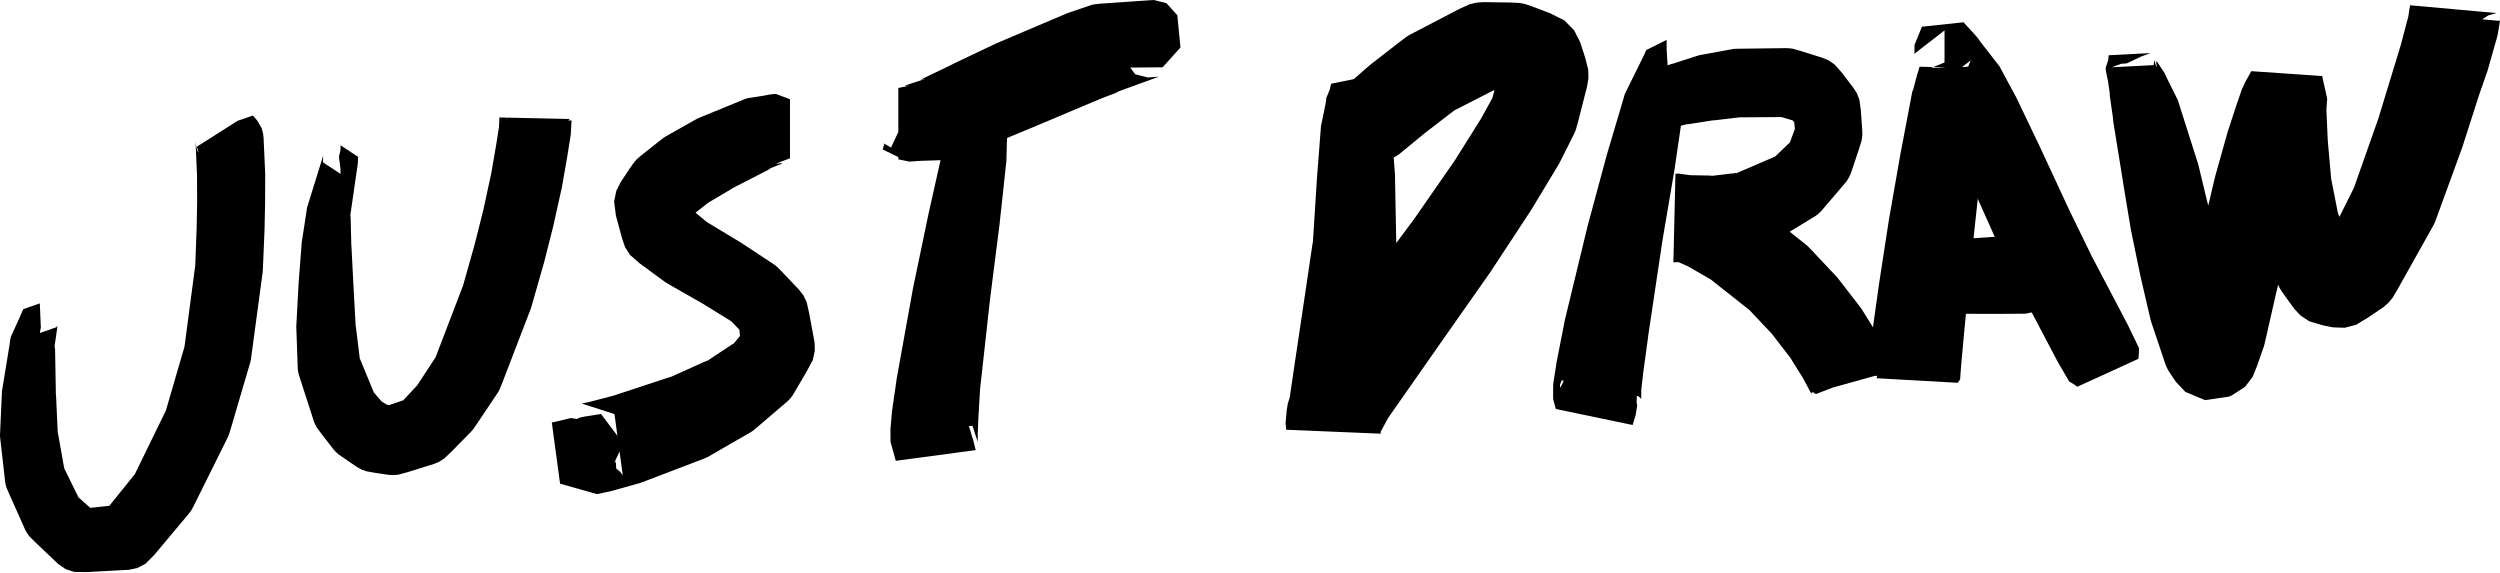
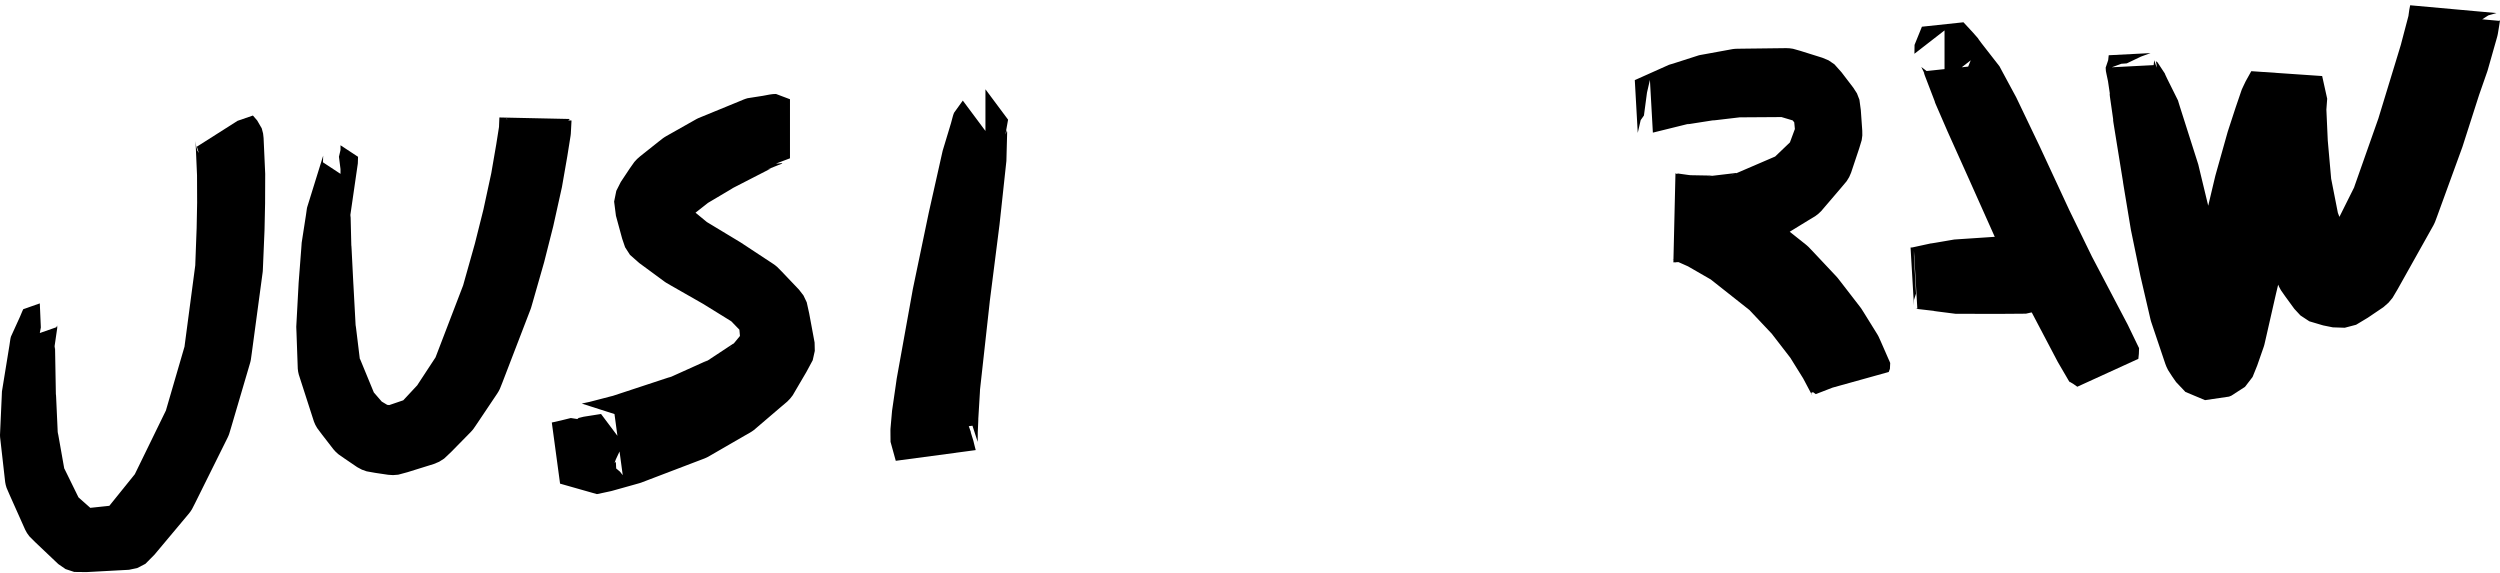
<svg xmlns="http://www.w3.org/2000/svg" width="550" height="126" viewBox="0 0 550 126" fill="none">
  <path d="M8.986 72.04L8.757 73.268L12.394 71.996L12.578 71.613L12.597 72.12L12.459 73.065L12.322 74.009L12.185 74.954L12.048 75.898L11.911 76.843L11.997 76.506L12.06 76.157L12.115 76.732L12.132 77.662L12.148 78.591L12.164 79.521L12.181 80.451L12.197 81.381L12.213 82.311L12.23 83.24L12.246 84.17L12.263 85.1L12.279 86.03L12.295 86.959L12.304 86.819L12.309 86.676L12.352 87.446L12.393 88.36L12.435 89.273L12.476 90.187L12.518 91.1L12.559 92.014L12.601 92.927L12.642 93.841L12.683 94.754L12.725 95.668L12.717 95.354L12.695 95.049L12.825 95.695L12.992 96.635L13.159 97.575L13.325 98.515L13.491 99.455L13.658 100.395L13.824 101.335L13.991 102.275L14.157 103.215L14.324 104.155L14.201 103.522L14.013 102.892L14.178 103.129L14.593 103.974L15.008 104.819L15.422 105.664L15.837 106.509L16.251 107.354L16.666 108.199L17.081 109.044L17.495 109.889L17.91 110.734L17.507 109.996L16.981 109.27L16.999 109.182L17.655 109.764L18.311 110.347L18.967 110.929L19.623 111.512L20.279 112.094L20.934 112.677L21.59 113.259L22.246 113.842L20.649 112.742L18.748 112.115L17.913 111.932L18.845 111.833L19.776 111.734L20.707 111.635L21.639 111.536L22.57 111.437L23.501 111.338L24.433 111.239L25.364 111.139L26.295 111.04L27.227 110.941L25.422 111.322L23.622 112.251L22.791 112.848L23.363 112.139L23.935 111.43L24.506 110.721L25.078 110.011L25.65 109.302L26.222 108.593L26.793 107.884L27.365 107.174L27.937 106.465L28.509 105.756L29.08 105.047L29.652 104.337L30.224 103.628L29.875 104.089L29.569 104.566L29.723 104.197L30.139 103.346L30.554 102.495L30.969 101.644L31.385 100.793L31.8 99.941L32.216 99.09L32.631 98.239L33.046 97.388L33.462 96.537L33.877 95.685L34.292 94.834L34.708 93.983L35.123 93.132L35.539 92.28L35.954 91.429L36.369 90.578L36.785 89.727L36.61 90.109L36.455 90.508L36.582 90.023L36.842 89.129L37.103 88.236L37.363 87.341L37.624 86.448L37.884 85.554L38.145 84.66L38.405 83.766L38.665 82.872L38.926 81.978L39.186 81.084L39.447 80.19L39.707 79.296L39.968 78.402L40.228 77.508L40.489 76.615L40.749 75.721L40.651 76.089L40.573 76.458L40.639 75.886L40.764 74.946L40.888 74.007L41.012 73.067L41.137 72.128L41.261 71.189L41.385 70.249L41.51 69.31L41.634 68.371L41.758 67.431L41.883 66.492L42.007 65.553L42.132 64.613L42.256 63.674L42.38 62.734L42.505 61.795L42.629 60.856L42.753 59.916L42.878 58.977L43.002 58.038L42.975 58.269L42.955 58.499L42.978 57.77L43.014 56.812L43.05 55.853L43.085 54.895L43.121 53.937L43.157 52.978L43.192 52.02L43.228 51.062L43.264 50.104L43.262 50.152L43.261 50.2L43.278 49.29L43.296 48.333L43.315 47.374L43.333 46.416L43.352 45.459L43.37 44.501L43.369 44.549L43.369 44.599L43.365 43.757L43.362 42.863L43.359 41.968L43.355 41.073L43.352 40.179L43.349 39.284L43.345 38.389L43.346 38.497L43.348 38.608L43.315 37.867L43.278 37.011L43.24 36.156L43.203 35.3L43.166 34.445L43.128 33.59L43.091 32.734L43.054 31.879L43.016 31.023L43.127 32.016L43.421 33.142L43.739 33.645L43.526 32.959L43.312 32.272L52.262 26.581L55.64 25.418L56.111 25.961L56.581 26.505L57.584 28.239L57.878 29.365L57.989 30.358L58.027 31.213L58.066 32.069L58.105 32.924L58.143 33.779L58.182 34.635L58.221 35.49L58.259 36.346L58.298 37.201L58.341 38.171L58.343 38.282L58.344 38.389L58.34 39.284L58.337 40.179L58.334 41.073L58.33 41.968L58.327 42.863L58.324 43.757L58.32 44.705L58.32 44.755L58.319 44.804L58.298 45.762L58.278 46.719L58.258 47.677L58.237 48.635L58.217 49.593L58.195 50.599L58.194 50.648L58.192 50.696L58.152 51.654L58.111 52.612L58.071 53.57L58.031 54.528L57.991 55.486L57.95 56.444L57.91 57.403L57.87 58.361L57.817 59.547L57.797 59.778L57.77 60.009L57.643 60.948L57.517 61.887L57.391 62.826L57.264 63.765L57.138 64.704L57.011 65.644L56.885 66.583L56.759 67.522L56.632 68.461L56.506 69.4L56.38 70.339L56.253 71.278L56.127 72.217L56 73.156L55.874 74.095L55.748 75.034L55.621 75.974L55.495 76.913L55.368 77.852L55.184 79.158L55.106 79.527L55.008 79.895L54.745 80.788L54.483 81.681L54.22 82.575L53.957 83.468L53.694 84.361L53.432 85.254L53.169 86.148L52.906 87.041L52.643 87.934L52.381 88.827L52.118 89.721L51.855 90.614L51.592 91.507L51.33 92.4L51.067 93.294L50.804 94.187L50.408 95.49L50.253 95.888L50.078 96.27L49.657 97.119L49.236 97.967L48.814 98.816L48.393 99.664L47.972 100.512L47.551 101.361L47.129 102.209L46.708 103.057L46.287 103.906L45.866 104.754L45.444 105.602L45.023 106.451L44.602 107.299L44.181 108.147L43.76 108.996L43.338 109.844L42.917 110.692L42.235 112.023L41.929 112.5L41.58 112.961L40.995 113.659L40.41 114.358L39.825 115.056L39.24 115.754L38.655 116.453L38.07 117.151L37.485 117.849L36.9 118.547L36.315 119.246L35.73 119.944L35.145 120.642L34.56 121.341L33.975 122.039L31.987 124.044L30.187 124.973L28.383 125.353L27.447 125.404L26.512 125.455L25.577 125.505L24.642 125.556L23.706 125.607L22.771 125.657L21.836 125.708L20.901 125.758L19.965 125.809L19.03 125.86L16.328 125.827L14.428 125.199L12.831 124.099L12.194 123.496L11.558 122.892L10.921 122.288L10.285 121.685L9.648 121.081L9.012 120.477L8.376 119.873L7.739 119.27L6.465 117.996L5.939 117.269L5.536 116.531L5.152 115.672L4.768 114.812L4.385 113.953L4.001 113.093L3.617 112.234L3.233 111.374L2.849 110.515L2.466 109.656L2.082 108.796L1.449 107.329L1.261 106.699L1.138 106.066L1.03 105.117L0.923 104.169L0.816 103.22L0.709 102.272L0.602 101.323L0.495 100.374L0.387 99.426L0.28 98.477L0.173 97.529L0.03 96.286L0.008 95.981L0 95.668L0.041 94.754L0.083 93.841L0.124 92.927L0.166 92.014L0.207 91.1L0.248 90.187L0.29 89.273L0.331 88.36L0.373 87.446L0.416 86.389L0.421 86.247L0.429 86.106L0.579 85.189L0.728 84.271L0.877 83.353L1.026 82.435L1.175 81.517L1.325 80.599L1.474 79.681L1.623 78.763L1.772 77.846L1.921 76.928L2.071 76.01L2.258 74.737L2.321 74.388L2.408 74.052L2.803 73.183L3.199 72.314L3.594 71.445L3.989 70.577L4.385 69.708L4.936 68.402L5.12 68.02L8.757 66.747L8.986 72.04Z" fill="black" style="fill:black;fill-opacity:1;" />
  <path d="M74.569 34.484L74.911 32.995V31.958L78.77 34.497L78.721 35.966L78.59 36.874L78.458 37.782L78.326 38.691L78.195 39.599L78.063 40.507L77.932 41.415L77.8 42.324L77.669 43.232L77.537 44.14L77.406 45.048L77.274 45.957L77.143 46.865L77.011 47.773L77.06 47.529L77.097 47.276L77.142 47.908L77.163 48.798L77.185 49.689L77.206 50.579L77.228 51.469L77.249 52.36L77.271 53.25L77.292 54.141L77.298 54.042L77.301 53.948L77.352 54.817L77.4 55.776L77.449 56.735L77.497 57.694L77.546 58.653L77.594 59.612L77.642 60.571L77.691 61.53L77.74 62.489L77.74 62.463L77.74 62.437L77.791 63.355L77.842 64.299L77.893 65.243L77.944 66.188L77.996 67.132L78.047 68.076L78.098 69.02L78.149 69.965L78.2 70.909L78.251 71.853L78.249 71.691L78.243 71.521L78.337 72.212L78.443 73.082L78.549 73.951L78.655 74.821L78.761 75.69L78.867 76.56L78.972 77.429L79.079 78.299L79.184 79.168L79.29 80.038L79.208 79.388L79.071 78.771L79.245 79.064L79.602 79.928L79.958 80.793L80.314 81.658L80.67 82.522L81.026 83.387L81.382 84.251L81.739 85.116L82.095 85.981L82.451 86.845L82.807 87.71L82.511 87.016L82.111 86.301L82.151 86.231L82.7 86.867L83.25 87.503L83.8 88.138L84.35 88.774L84.899 89.41L84.371 88.829L83.777 88.301L83.857 88.274L84.578 88.704L85.299 89.135L86.019 89.565L86.74 89.995L85.704 89.443L84.666 89.076L84.636 88.995L85.578 89.113L86.52 89.231L87.462 89.348L86.394 89.278L85.237 89.372L84.889 89.373L85.712 89.092L86.535 88.811L87.359 88.53L88.182 88.249L89.005 87.968L89.829 87.687L90.652 87.406L89.48 87.899L88.391 88.587L88.072 88.761L88.677 88.111L89.281 87.462L89.886 86.812L90.491 86.163L91.095 85.513L91.7 84.864L92.305 84.214L91.996 84.556L91.708 84.918L91.928 84.553L92.414 83.811L92.9 83.069L93.387 82.328L93.873 81.586L94.359 80.844L94.845 80.103L95.332 79.361L95.818 78.62L96.304 77.878L95.991 78.391L95.73 78.903L95.859 78.513L96.201 77.621L96.542 76.73L96.884 75.838L97.226 74.946L97.568 74.055L97.91 73.163L98.252 72.271L98.594 71.38L98.935 70.488L99.277 69.596L99.619 68.705L99.961 67.813L100.303 66.921L100.645 66.029L100.986 65.138L101.328 64.246L101.67 63.355L102.012 62.463L101.933 62.678L101.858 62.902L102.035 62.258L102.282 61.38L102.529 60.503L102.776 59.626L103.023 58.748L103.27 57.871L103.517 56.993L103.764 56.116L104.011 55.239L104.258 54.361L104.505 53.484L104.484 53.557L104.464 53.632L104.659 52.854L104.874 51.998L105.088 51.142L105.303 50.287L105.517 49.431L105.732 48.575L105.947 47.72L106.161 46.864L106.376 46.008L106.355 46.091L106.337 46.171L106.52 45.322L106.72 44.398L106.92 43.473L107.12 42.549L107.32 41.624L107.52 40.7L107.72 39.775L107.92 38.851L108.12 37.926L108.096 38.041L108.073 38.156L108.214 37.331L108.376 36.392L108.538 35.453L108.7 34.514L108.862 33.575L109.024 32.637L109.186 31.698L109.18 31.733L109.174 31.77L109.303 30.947L109.44 30.084L109.576 29.222L109.712 28.36L109.848 27.497L109.81 27.773L109.779 28.063L109.794 27.544L109.829 26.723L109.863 25.917L109.863 25.924L109.865 25.842L125.374 26.176L124.81 26.689L124.246 27.202L124.21 27.878L124.147 28.328L122.614 29.226L121.145 29.807L119.677 30.388L118.208 30.969L115.781 30.412L114.713 29.249L113.644 28.085L112.576 26.922L111.444 26.076L111.38 26.526L111.345 27.202L110.781 26.689L110.216 26.176L125.725 26.51L125.727 26.631L125.727 26.638L125.683 27.473L125.641 28.294L125.578 29.416L125.548 29.706L125.509 29.982L125.371 30.844L125.234 31.706L125.096 32.569L124.959 33.431L124.815 34.333L124.809 34.37L124.803 34.405L124.64 35.343L124.476 36.282L124.313 37.221L124.149 38.159L123.985 39.098L123.822 40.036L123.638 41.089L123.615 41.204L123.591 41.318L123.386 42.242L123.181 43.165L122.976 44.089L122.77 45.012L122.565 45.935L122.36 46.858L122.155 47.782L121.95 48.705L121.728 49.705L121.709 49.784L121.689 49.867L121.472 50.722L121.256 51.577L121.039 52.432L120.823 53.287L120.606 54.143L120.39 54.998L120.173 55.853L119.957 56.708L119.721 57.64L119.7 57.716L119.68 57.789L119.429 58.665L119.179 59.542L118.928 60.418L118.678 61.295L118.427 62.171L118.177 63.047L117.926 63.924L117.675 64.8L117.425 65.677L117.174 66.553L116.853 67.663L116.779 67.887L116.7 68.102L116.357 68.993L116.014 69.885L115.671 70.776L115.329 71.667L114.986 72.559L114.643 73.45L114.301 74.341L113.958 75.233L113.615 76.124L113.272 77.015L112.93 77.907L112.587 78.798L112.244 79.689L111.902 80.581L111.559 81.472L111.216 82.363L110.873 83.255L110.531 84.146L109.975 85.539L109.714 86.051L109.401 86.564L108.907 87.301L108.412 88.037L107.918 88.774L107.424 89.51L106.93 90.247L106.436 90.983L105.942 91.719L105.448 92.456L104.954 93.192L104.193 94.305L103.905 94.667L103.596 95.009L102.974 95.642L102.353 96.276L101.731 96.909L101.109 97.542L100.488 98.175L99.866 98.809L99.244 99.442L97.699 100.898L96.609 101.587L95.438 102.079L94.607 102.338L93.776 102.596L92.945 102.855L92.115 103.113L91.284 103.372L90.454 103.631L89.623 103.889L87.62 104.43L86.463 104.523L85.395 104.453L84.456 104.313L83.517 104.174L82.577 104.034L80.665 103.695L79.627 103.328L78.591 102.776L77.897 102.304L77.203 101.832L76.509 101.36L75.814 100.888L74.48 99.959L73.886 99.431L73.358 98.85L72.844 98.185L72.329 97.52L71.815 96.855L71.301 96.191L70.787 95.526L69.763 94.156L69.362 93.441L69.067 92.746L68.78 91.857L68.493 90.967L68.206 90.077L67.919 89.187L67.632 88.297L67.345 87.407L67.058 86.517L66.771 85.627L66.484 84.737L66.197 83.847L65.728 82.385L65.591 81.769L65.509 81.119L65.478 80.243L65.447 79.368L65.416 78.492L65.385 77.617L65.354 76.742L65.323 75.866L65.292 74.991L65.261 74.115L65.231 73.24L65.188 72.185L65.182 72.015L65.18 71.853L65.231 70.909L65.282 69.965L65.333 69.02L65.384 68.076L65.435 67.132L65.486 66.188L65.537 65.243L65.588 64.299L65.64 63.355L65.691 62.384L65.691 62.358L65.691 62.331L65.765 61.374L65.838 60.417L65.912 59.459L65.985 58.502L66.059 57.545L66.132 56.587L66.206 55.63L66.28 54.673L66.355 53.626L66.359 53.532L66.364 53.433L66.5 52.553L66.636 51.673L66.772 50.792L66.909 49.912L67.045 49.032L67.181 48.152L67.317 47.272L67.477 46.133L67.514 45.88L67.562 45.636L67.835 44.76L68.107 43.883L68.379 43.007L68.651 42.13L68.923 41.254L69.195 40.377L69.467 39.501L69.74 38.624L70.012 37.748L70.284 36.871L70.556 35.995L70.828 35.118L71.1 34.242L71.051 35.71L74.911 38.25V37.213L74.569 34.484Z" fill="black" style="fill:black;fill-opacity:1;" />
  <path d="M173.795 26.699V24.925V23.218V34.827L173.026 35.117L172.256 35.407L171.486 35.697L170.717 35.987L171.445 35.953L172.125 35.857L171.95 36.032L171.154 36.35L170.359 36.669L169.563 36.987L168.768 37.306L169.22 37.167L169.637 37.014L169.186 37.277L168.353 37.706L167.519 38.134L166.686 38.562L165.852 38.991L165.019 39.419L164.185 39.847L163.352 40.276L162.518 40.704L161.685 41.132L160.851 41.561L161.087 41.447L161.322 41.326L160.762 41.666L159.969 42.136L159.175 42.606L158.382 43.076L157.588 43.547L156.795 44.017L156.001 44.487L155.207 44.957L155.544 44.752L155.889 44.519L155.57 44.782L154.9 45.308L154.23 45.834L153.561 46.36L152.891 46.886L152.222 47.412L151.552 47.938L152.231 47.341L152.831 46.692L152.831 46.749L152.321 47.483L151.811 48.216L151.301 48.95L150.791 49.684L151.784 47.724L152.262 45.359L152.222 43.943L152.352 44.804L152.482 45.665L152.612 46.526L152.742 47.387L152.872 48.248L153.002 49.109L152.36 47.227L151.284 45.551L150.728 44.907L151.454 45.505L152.179 46.103L152.905 46.701L153.63 47.299L154.356 47.897L155.081 48.495L155.807 49.093L155.532 48.888L155.242 48.691L155.72 48.975L156.501 49.447L157.282 49.919L158.063 50.39L158.844 50.862L159.625 51.334L160.407 51.805L161.188 52.277L161.969 52.748L162.75 53.22L162.836 53.271L162.92 53.323L163.78 53.887L164.559 54.4L165.337 54.913L166.116 55.426L166.894 55.939L167.673 56.452L168.451 56.965L169.23 57.478L170.008 57.99L170.501 58.333L170.982 58.726L172.056 59.813L172.673 60.461L173.289 61.109L173.906 61.756L174.523 62.404L175.14 63.052L175.757 63.7L176.762 64.999L177.481 66.505L178.017 68.931L178.188 69.849L178.358 70.767L178.529 71.685L178.699 72.603L178.87 73.521L179.04 74.439L179.211 75.357L179.255 77.198L178.798 79.249L177.393 81.856L176.964 82.587L176.535 83.319L176.106 84.05L175.677 84.781L175.248 85.513L174.819 86.244L174.39 86.976L173.82 87.704L173.183 88.361L171.838 89.498L171.175 90.064L170.511 90.631L169.848 91.198L169.185 91.765L168.521 92.332L167.858 92.899L167.195 93.465L166.531 94.032L165.868 94.599L165.424 94.913L164.977 95.192L163.736 95.896L162.938 96.357L162.14 96.819L161.342 97.28L160.544 97.741L159.746 98.203L158.948 98.664L158.15 99.125L157.352 99.587L156.554 100.048L155.756 100.509L155.36 100.701L154.966 100.871L153.68 101.361L152.782 101.703L151.885 102.045L150.987 102.388L150.09 102.73L149.192 103.073L148.294 103.415L147.397 103.757L146.499 104.1L145.602 104.442L144.704 104.785L143.807 105.127L142.909 105.469L142.012 105.812L141.114 106.154L140.89 106.231L140.643 106.308L139.56 106.613L138.747 106.841L137.934 107.068L137.121 107.296L136.309 107.523L135.496 107.751L134.683 107.978L134.513 108.023L134.337 108.065L133.359 108.276L132.561 108.446L131.438 108.68L131.31 108.702L123.215 106.401L121.398 92.954L123.389 92.508L125.577 91.965L127.015 92.187L127.149 92.07L127.293 91.951L128.404 91.68L129.361 91.529L130.317 91.378L131.274 91.227L132.23 91.076L137.118 97.589L136.706 98.465L136.294 99.341L135.882 100.217L135.47 101.094L135.213 101.85L135.358 101.731L135.492 101.613L135.56 103.066L136.38 103.753L137.003 104.538L135.186 91.091L128.001 88.789L127.873 88.811L128.346 88.705L129.144 88.534L129.763 88.404L129.587 88.447L129.417 88.491L130.233 88.278L131.05 88.065L131.867 87.853L132.683 87.64L133.5 87.427L134.316 87.214L134.862 87.078L134.616 87.156L134.391 87.233L135.304 86.932L136.216 86.631L137.128 86.331L138.041 86.03L138.953 85.729L139.865 85.428L140.778 85.128L141.69 84.827L142.603 84.526L143.515 84.226L144.427 83.925L145.34 83.624L146.252 83.324L147.164 83.023L147.688 82.87L147.294 83.04L146.898 83.231L147.738 82.853L148.578 82.474L149.419 82.096L150.259 81.717L151.099 81.338L151.94 80.96L152.78 80.581L153.62 80.202L154.461 79.823L155.301 79.445L155.698 79.309L155.252 79.587L154.807 79.902L155.536 79.421L156.264 78.941L156.992 78.46L157.721 77.98L158.449 77.499L159.177 77.019L159.906 76.538L160.634 76.058L161.362 75.577L161.409 75.666L160.772 76.324L160.202 77.052L160.742 76.398L161.282 75.744L161.822 75.09L162.362 74.436L162.901 73.783L163.441 73.129L163.981 72.475L163.545 73.696L163.088 75.748L163.133 77.589L163.047 76.659L162.96 75.73L162.874 74.8L162.788 73.871L162.702 72.941L162.616 72.011L162.53 71.081L162.809 71.659L163.528 73.165L164.534 74.465L163.913 73.822L163.291 73.178L162.669 72.535L162.048 71.892L161.426 71.249L160.804 70.606L160.64 70.402L161.121 70.795L161.614 71.137L160.821 70.647L160.028 70.156L159.235 69.666L158.443 69.176L157.65 68.685L156.857 68.195L156.064 67.705L155.271 67.214L154.56 66.776L154.644 66.827L154.73 66.878L153.938 66.426L153.145 65.973L152.353 65.521L151.56 65.069L150.768 64.616L149.975 64.164L149.183 63.712L148.391 63.259L147.598 62.807L146.502 62.167L146.212 61.97L145.937 61.765L145.18 61.208L144.422 60.651L143.665 60.094L142.907 59.537L142.15 58.98L141.392 58.423L140.635 57.867L138.596 56.067L137.52 54.392L136.878 52.509L136.649 51.669L136.421 50.828L136.192 49.988L135.963 49.148L135.735 48.308L135.506 47.468L135.107 44.35L135.586 41.985L136.578 40.025L137.072 39.281L137.567 38.537L138.061 37.792L138.556 37.048L139.56 35.627L140.16 34.978L140.84 34.381L141.506 33.851L142.172 33.321L142.839 32.791L143.505 32.261L144.172 31.732L144.838 31.202L145.856 30.409L146.2 30.176L146.537 29.971L147.34 29.517L148.143 29.064L148.946 28.61L149.749 28.157L150.553 27.703L151.356 27.249L152.159 26.796L153.195 26.212L153.431 26.09L153.667 25.977L154.534 25.621L155.401 25.266L156.268 24.91L157.135 24.554L158.002 24.199L158.869 23.843L159.736 23.488L160.603 23.132L161.47 22.776L162.337 22.421L163.586 21.901L164.003 21.747L164.455 21.608L165.302 21.476L166.149 21.343L166.995 21.21L167.842 21.078L169.309 20.802L169.988 20.706L170.717 20.671L171.486 20.962L172.256 21.252L173.026 21.542L173.795 21.832V33.44V31.733V26.699Z" fill="black" style="fill:black;fill-opacity:1;" />
  <path d="M216.797 23.185V22.31V20.85V19.64L221.777 26.325L221.632 27.14L221.486 27.956L221.341 28.771L221.195 29.587L221.378 29.097L221.51 28.625L221.575 29.084L221.551 29.988L221.527 30.893L221.503 31.797L221.479 32.702L221.455 33.606L221.432 34.511L221.408 35.415L221.406 35.425L221.404 35.435L221.303 36.37L221.203 37.296L221.103 38.221L221.003 39.147L220.903 40.072L220.803 40.998L220.704 41.924L220.604 42.849L220.504 43.775L220.404 44.7L220.304 45.626L220.204 46.551L220.104 47.477L220.004 48.403L219.904 49.328L219.903 49.333L219.903 49.337L219.781 50.295L219.66 51.248L219.539 52.201L219.418 53.154L219.297 54.107L219.176 55.06L219.055 56.013L218.934 56.966L218.813 57.919L218.692 58.872L218.571 59.825L218.45 60.778L218.329 61.73L218.208 62.684L218.087 63.636L217.966 64.589L217.845 65.542L217.724 66.495L217.733 66.435L217.743 66.374L217.648 67.251L217.545 68.189L217.441 69.127L217.337 70.065L217.233 71.004L217.129 71.942L217.025 72.88L216.922 73.818L216.818 74.756L216.714 75.694L216.61 76.632L216.506 77.57L216.402 78.509L216.298 79.447L216.195 80.385L216.091 81.323L215.987 82.261L215.883 83.199L215.779 84.138L215.675 85.076L215.572 86.014L215.59 85.884L215.606 85.755L215.562 86.584L215.504 87.541L215.447 88.499L215.389 89.456L215.331 90.413L215.273 91.371L215.216 92.328L215.226 92.219L215.236 92.104L215.208 92.855L215.17 93.729L215.132 94.603L215.095 95.478L215.106 95.283L215.113 95.073L215.107 95.635L215.098 96.422L215.089 97.209L213.939 93.656L196.35 96.014L196.841 95.329L197.325 94.695L197.833 93.901L198.34 93.107L198.334 93.155L198.328 93.201L198.892 92.391L199.46 91.536L200.029 90.682L200.598 89.827L201.167 88.972L201.736 88.118L202.304 87.263L202.873 86.409L203.442 85.554L204.011 84.7L204.579 83.845L205.148 82.991L205.717 82.136L208.938 82.509L209.296 83.471L209.654 84.433L210.013 85.395L210.371 86.357L210.729 87.319L211.087 88.281L211.446 89.243L211.804 90.205L212.162 91.167L212.52 92.129L212.879 93.091L213.237 94.053L213.59 95.059L213.584 95.105L213.578 95.153L213.858 96.053L214.138 96.953L214.395 98.012L214.658 99.02L197.069 101.378L195.919 97.209L195.911 96.422L195.902 95.635L195.896 94.623L195.903 94.413L195.914 94.218L195.991 93.347L196.068 92.475L196.145 91.603L196.231 90.608L196.241 90.493L196.251 90.384L196.389 89.434L196.527 88.485L196.665 87.536L196.802 86.587L196.94 85.638L197.078 84.689L197.23 83.612L197.246 83.483L197.264 83.353L197.431 82.424L197.599 81.495L197.766 80.566L197.934 79.637L198.101 78.708L198.269 77.779L198.437 76.851L198.604 75.922L198.772 74.993L198.939 74.064L199.107 73.135L199.274 72.206L199.442 71.277L199.609 70.348L199.777 69.419L199.944 68.49L200.112 67.562L200.279 66.633L200.447 65.704L200.615 64.775L200.791 63.784L200.801 63.724L200.811 63.663L201.007 62.723L201.203 61.783L201.399 60.842L201.595 59.902L201.791 58.961L201.987 58.021L202.183 57.081L202.379 56.14L202.575 55.2L202.771 54.259L202.967 53.319L203.163 52.379L203.359 51.438L203.555 50.498L203.751 49.557L203.947 48.617L204.143 47.677L204.338 46.741L204.337 46.745L204.336 46.75L204.54 45.842L204.744 44.933L204.948 44.025L205.152 43.116L205.356 42.208L205.559 41.3L205.763 40.391L205.967 39.483L206.171 38.575L206.375 37.666L206.579 36.758L206.782 35.849L206.986 34.941L207.19 34.033L207.392 33.134L207.391 33.143L207.389 33.153L207.651 32.287L207.913 31.421L208.174 30.555L208.436 29.689L208.698 28.823L208.96 27.957L209.221 27.091L209.572 25.779L209.705 25.308L209.887 24.818L210.369 24.144L210.852 23.471L211.334 22.798L211.816 22.125L216.797 28.81V27.6V26.14V23.185Z" fill="black" style="fill:black;fill-opacity:1;" />
-   <path d="M199.459 27.278V26.112V25.148L196.021 32.463L195.391 32.093L194.761 31.723L194.273 31.477L194.543 31.689L194.183 32.878L197.632 34.554V19.35L198.43 19.186L199.228 19.021L200.027 18.857L199.507 18.873L199.024 18.917L199.431 18.704L200.284 18.425L201.136 18.146L201.989 17.867L202.842 17.588L203.694 17.309L203.094 17.436L202.527 17.595L202.858 17.367L203.717 16.953L204.577 16.54L205.437 16.126L206.296 15.713L207.156 15.299L208.015 14.885L208.875 14.472L209.734 14.058L209.585 14.117L209.432 14.18L210.093 13.86L210.911 13.471L211.729 13.082L212.547 12.693L213.364 12.304L214.182 11.915L215 11.526L215.818 11.137L216.635 10.749L217.453 10.36L218.271 9.971L219.089 9.582L219.146 9.557L219.203 9.532L220.108 9.147L220.956 8.787L221.804 8.426L222.653 8.066L223.501 7.705L224.349 7.345L225.198 6.984L226.046 6.623L226.895 6.263L227.743 5.902L228.591 5.542L229.44 5.181L230.288 4.821L231.136 4.46L231.985 4.1L232.833 3.739L233.682 3.378L234.53 3.018L234.686 2.954L234.857 2.886L235.811 2.557L236.576 2.298L237.342 2.039L238.108 1.78L238.874 1.521L239.64 1.262L240.117 1.104L240.553 0.982L241.902 0.823L242.852 0.756L243.802 0.69L244.752 0.624L245.702 0.558L246.653 0.491L247.603 0.425L248.553 0.359L249.503 0.293L250.453 0.227L251.404 0.16L253.842 0L256.611 0.694L259.008 3.348L259.124 4.53L259.241 5.712L259.357 6.894L259.473 8.076L259.589 9.258L259.705 10.44L255.777 14.808L254.589 14.817L253.401 14.826L252.214 14.835L251.026 14.844L249.838 14.854L248.651 14.863L249.744 16.344L252.513 17.038L254.951 16.878L254.056 17.203L253.161 17.529L252.266 17.854L251.371 18.179L250.475 18.505L249.58 18.83L248.685 19.155L247.79 19.481L246.894 19.806L245.999 20.132L245.502 20.364L245.938 20.242L246.415 20.084L245.66 20.372L244.905 20.661L244.149 20.949L243.394 21.238L242.639 21.526L242.072 21.745L242.243 21.678L242.398 21.614L241.549 21.971L240.699 22.329L239.85 22.687L239 23.045L238.151 23.403L237.301 23.761L236.452 24.119L235.602 24.476L234.753 24.834L233.903 25.192L233.054 25.55L232.204 25.908L231.355 26.266L230.505 26.624L229.655 26.981L228.806 27.339L227.956 27.697L227.163 28.031L227.22 28.006L227.278 27.981L226.441 28.328L225.605 28.675L224.769 29.023L223.932 29.37L223.096 29.717L222.26 30.065L221.424 30.412L220.587 30.759L219.751 31.107L218.915 31.454L218.079 31.801L217.085 32.217L216.932 32.28L216.783 32.339L215.869 32.609L214.954 32.88L214.039 33.151L213.124 33.421L212.21 33.691L211.295 33.962L210.38 34.233L209.465 34.503L208.022 34.959L207.455 35.118L206.855 35.245L205.958 35.275L205.062 35.304L204.165 35.333L203.268 35.362L202.372 35.391L201.029 35.487L200.546 35.531L200.027 35.547L199.228 35.383L198.43 35.218L197.632 35.054V19.849L201.315 21.526L201.18 22.715L201.45 22.927L202.027 23.638L202.462 24.226L202.897 24.813L199.459 32.128V31.164V27.278Z" fill="black" style="fill:black;fill-opacity:1;" />
-   <path d="M297.436 21.869L295.842 23.351L294.92 24.339L304.312 22.416L304.607 21.133L304.709 21.805L304.812 22.476L304.914 23.147L304.943 22.836L304.956 22.583L305.145 23.265L305.33 24.154L305.515 25.044L305.7 25.934L305.885 26.823L306.07 27.713L306.139 28.603L306.208 29.492L306.277 30.382L306.346 31.272L306.415 32.161L306.484 33.051L306.553 33.941L306.622 34.831L306.691 35.72L306.76 36.61L306.829 37.499L306.898 38.389L306.898 38.453L306.897 38.516L306.913 39.49L306.931 40.403L306.948 41.316L306.966 42.228L306.983 43.141L307 44.053L307.018 44.966L307.035 45.878L307.052 46.791L307.07 47.703L307.087 48.616L307.105 49.528L307.122 50.441L307.139 51.353L307.157 52.266L307.174 53.178L307.192 54.091L307.181 54.381L307.161 54.668L307.054 55.873L306.975 56.794L306.897 57.714L306.818 58.635L306.74 59.556L306.661 60.477L306.583 61.397L306.504 62.318L306.426 63.239L306.347 64.16L306.269 65.081L306.19 66.001L306.112 66.922L306.034 67.843L305.955 68.764L305.877 69.684L305.875 69.701L305.873 69.717L305.782 70.673L305.693 71.612L305.604 72.552L305.516 73.492L305.427 74.432L305.338 75.372L305.249 76.311L305.16 77.251L305.072 78.191L304.983 79.131L304.894 80.071L304.805 81.01L304.716 81.95L304.628 82.89L304.539 83.83L304.45 84.77L304.45 84.768L304.45 84.766L304.36 85.711L304.269 86.658L304.178 87.605L304.087 88.552L303.996 89.499L304.006 89.416L304.015 89.33L303.96 90.141L303.897 91.042L303.833 91.942L303.77 92.843L303.782 92.707L303.793 92.555L303.772 93.136L303.741 93.889L303.714 94.564L303.716 94.533L303.755 95.411L282.97 94.54L282.828 93.136L282.826 93.165L282.905 92.237L282.995 91.179L283.069 90.323L283.321 88.777L283.773 87.344L284.831 85.272L285.295 84.455L285.759 83.638L286.223 82.822L286.688 82.005L287.152 81.188L287.344 80.856L287.549 80.531L288.312 79.448L288.86 78.681L289.408 77.914L289.957 77.147L290.505 76.38L291.053 75.613L291.602 74.846L292.15 74.079L292.698 73.312L293.247 72.545L293.795 71.778L294.343 71.011L294.892 70.244L295.44 69.477L295.988 68.71L296.537 67.943L297.085 67.176L297.633 66.409L298.182 65.642L298.73 64.875L299.278 64.108L299.827 63.341L299.848 63.311L299.87 63.28L300.455 62.493L301.019 61.736L301.583 60.979L302.146 60.222L302.71 59.465L303.274 58.708L303.838 57.95L304.401 57.193L304.965 56.436L305.529 55.679L306.093 54.922L306.656 54.165L307.22 53.408L307.784 52.651L308.348 51.893L308.912 51.136L309.475 50.379L310.039 49.622L310.603 48.865L311.167 48.108L311.102 48.197L311.04 48.287L311.518 47.6L312.058 46.822L312.598 46.043L313.138 45.265L313.678 44.487L314.218 43.709L314.758 42.93L315.298 42.152L315.838 41.374L316.378 40.596L316.918 39.817L317.458 39.039L317.998 38.261L318.539 37.483L319.079 36.705L319.619 35.926L320.159 35.148L320.08 35.266L320.003 35.386L320.428 34.708L320.929 33.908L321.431 33.108L321.932 32.308L322.433 31.508L322.934 30.708L323.436 29.908L323.937 29.108L324.438 28.308L324.939 27.508L325.44 26.708L325.942 25.908L325.828 26.097L325.719 26.289L326.071 25.656L326.527 24.829L326.983 24.002L327.439 23.175L327.895 22.348L328.351 21.521L328.808 20.694L328.495 21.344L328.223 22.041L328.233 21.904L328.466 21.033L328.699 20.162L328.932 19.29L329.165 18.419L329.398 17.548L329.631 16.677L329.864 15.805L330.097 14.934L330.33 14.063L330.037 15.84L330.088 17.732L330.216 18.693L329.941 17.851L329.667 17.009L329.393 16.167L329.119 15.325L330.444 17.959L332.584 20.141L334.006 21.061L333.115 20.713L332.224 20.365L331.333 20.017L330.442 19.669L329.551 19.321L330.629 19.664L331.752 19.88L331.911 19.946L330.95 19.93L329.989 19.914L329.028 19.898L328.066 19.883L327.105 19.867L326.144 19.851L327.675 19.753L329.249 19.389L329.915 19.193L329.09 19.615L328.265 20.037L327.441 20.459L326.616 20.881L325.791 21.303L324.967 21.726L324.142 22.148L323.318 22.57L322.493 22.992L321.668 23.414L320.844 23.836L320.019 24.259L319.194 24.681L319.701 24.399L320.193 24.086L319.932 24.306L319.201 24.869L318.47 25.431L317.738 25.994L317.007 26.556L316.275 27.118L315.544 27.681L314.812 28.243L314.081 28.806L313.349 29.368L313.462 29.279L313.573 29.19L312.96 29.692L312.238 30.285L311.516 30.878L310.795 31.471L310.073 32.064L309.352 32.657L308.63 33.25L307.908 33.843L307.865 33.88L307.822 33.915L306.972 34.452L306.166 34.952L305.359 35.453L304.553 35.954L303.746 36.455L303.941 36.291L304.141 36.113L302.894 35.696L301.444 35.471L293.894 27.759L292.283 26.113L292.089 24.659L292.097 23.012L292.296 22.835L292.492 22.671L293.144 21.98L293.796 21.29L294.448 20.6L295.1 19.91L295.709 19.256L295.665 19.291L295.622 19.328L296.326 18.714L297.03 18.1L297.734 17.486L298.438 16.873L299.143 16.259L299.847 15.645L300.551 15.032L301.363 14.328L301.474 14.238L301.587 14.149L302.315 13.583L303.044 13.017L303.772 12.451L304.501 11.885L305.23 11.319L305.958 10.753L306.687 10.187L307.415 9.621L308.144 9.054L309.344 8.146L309.836 7.833L310.342 7.552L311.163 7.123L311.985 6.695L312.806 6.266L313.627 5.838L314.449 5.409L315.27 4.981L316.091 4.552L316.913 4.124L317.734 3.695L318.556 3.267L319.377 2.838L320.198 2.41L321.02 1.981L323.331 0.934L324.906 0.57L326.436 0.472L327.397 0.485L328.359 0.499L329.32 0.512L330.281 0.525L331.243 0.538L332.204 0.552L334.286 0.647L335.409 0.863L336.487 1.205L337.383 1.541L338.279 1.877L339.174 2.213L340.07 2.55L340.966 2.886L344.175 4.491L346.315 6.673L347.64 9.306L347.913 10.148L348.187 10.99L348.46 11.833L348.733 12.675L349.408 15.32L349.458 17.212L349.166 18.989L348.942 19.863L348.719 20.736L348.496 21.61L348.272 22.484L348.049 23.358L347.826 24.232L347.602 25.105L347.379 25.979L347.156 26.853L346.709 28.461L346.437 29.158L346.124 29.808L345.701 30.652L345.277 31.497L344.854 32.341L344.431 33.185L344.007 34.029L343.584 34.873L343.055 35.911L342.946 36.103L342.833 36.292L342.345 37.1L341.858 37.909L341.371 38.717L340.883 39.526L340.396 40.334L339.908 41.142L339.421 41.951L338.933 42.759L338.446 43.567L337.958 44.376L337.471 45.184L336.908 46.114L336.831 46.233L336.752 46.352L336.232 47.144L335.712 47.935L335.192 48.727L334.672 49.519L334.152 50.311L333.632 51.102L333.112 51.894L332.592 52.686L332.072 53.478L331.552 54.27L331.032 55.061L330.512 55.853L329.992 56.645L329.472 57.437L328.952 58.228L328.432 59.02L327.85 59.903L327.787 59.993L327.723 60.082L327.18 60.855L326.638 61.627L326.095 62.4L325.552 63.172L325.01 63.945L324.467 64.717L323.925 65.49L323.382 66.262L322.84 67.034L322.297 67.807L321.755 68.579L321.212 69.352L320.669 70.124L320.127 70.897L319.584 71.669L319.042 72.442L318.499 73.214L317.957 73.987L317.414 74.759L316.893 75.502L316.915 75.471L316.936 75.441L316.396 76.214L315.855 76.986L315.315 77.759L314.774 78.531L314.234 79.304L313.693 80.076L313.153 80.849L312.613 81.621L312.072 82.394L311.532 83.167L310.991 83.939L310.451 84.712L309.91 85.484L309.37 86.257L308.829 87.029L308.289 87.802L307.748 88.574L307.208 89.347L306.667 90.12L306.127 90.892L305.586 91.665L305.261 92.121L305.465 91.796L305.658 91.464L305.21 92.29L304.762 93.116L304.314 93.942L303.866 94.768L303.418 95.594L303.563 95.165L304.015 93.732L304.267 92.185L304.191 93.041L304.13 93.695L304.059 94.479L304.057 94.507L303.915 94.54L283.13 93.668L283.169 93.727L283.171 93.696L283.219 92.865L283.263 92.112L283.318 91.186L283.329 91.034L283.341 90.898L283.449 90.002L283.556 89.106L283.663 88.209L283.78 87.224L283.789 87.138L283.799 87.055L283.936 86.113L284.074 85.172L284.212 84.23L284.349 83.289L284.487 82.345L284.487 82.343L284.488 82.341L284.627 81.408L284.766 80.474L284.905 79.54L285.044 78.607L285.183 77.673L285.322 76.739L285.461 75.806L285.6 74.872L285.739 73.938L285.879 73.005L286.018 72.071L286.157 71.137L286.296 70.204L286.435 69.27L286.574 68.336L286.711 67.418L286.709 67.435L286.707 67.451L286.843 66.537L286.978 65.623L287.113 64.709L287.249 63.794L287.384 62.88L287.519 61.966L287.655 61.052L287.79 60.138L287.925 59.224L288.061 58.309L288.196 57.395L288.331 56.481L288.467 55.567L288.602 54.653L288.737 53.739L288.844 53.108L288.824 53.395L288.813 53.685L288.871 52.775L288.929 51.864L288.986 50.953L289.044 50.042L289.101 49.131L289.159 48.22L289.217 47.309L289.274 46.398L289.332 45.487L289.39 44.577L289.447 43.666L289.505 42.755L289.562 41.844L289.62 40.933L289.678 40.022L289.735 39.111L289.792 38.262L289.791 38.325L289.791 38.389L289.86 37.499L289.929 36.61L289.998 35.72L290.067 34.831L290.136 33.941L290.205 33.051L290.274 32.161L290.343 31.272L290.412 30.382L290.481 29.492L290.55 28.603L290.619 27.713L290.804 26.823L290.989 25.934L291.174 25.044L291.359 24.154L291.544 23.265L291.733 22.167L291.746 21.915L291.775 21.603L292.03 20.974L292.285 20.344L292.541 19.715L292.835 18.432L302.228 16.509L301.306 17.497L297.436 21.869Z" fill="black" style="fill:black;fill-opacity:1;" />
-   <path d="M366.891 14.688L366.662 16.169V18.328L371.16 16.081L371.589 15.085L371.448 16.044L371.306 17.002L371.165 17.96L371.024 18.919L370.882 19.877L370.741 20.835L370.599 21.793L370.458 22.752L370.317 23.71L370.175 24.668L370.229 24.488L370.277 24.305L370.184 25.058L370.046 25.996L369.909 26.935L369.771 27.873L369.634 28.812L369.497 29.75L369.359 30.689L369.222 31.628L369.084 32.566L368.947 33.505L368.81 34.443L368.672 35.382L368.535 36.321L368.397 37.259L368.398 37.256L368.399 37.253L368.246 38.155L368.092 39.059L367.939 39.964L367.785 40.869L367.631 41.773L367.478 42.678L367.324 43.583L367.171 44.487L367.017 45.392L366.863 46.297L366.71 47.201L366.556 48.106L366.403 49.011L366.249 49.915L366.095 50.82L365.942 51.725L365.788 52.629L365.635 53.534L365.648 53.47L365.661 53.407L365.534 54.283L365.394 55.219L365.254 56.156L365.113 57.092L364.973 58.029L364.833 58.966L364.693 59.902L364.553 60.839L364.413 61.776L364.273 62.712L364.133 63.649L363.993 64.585L363.853 65.522L363.713 66.459L363.573 67.395L363.433 68.332L363.293 69.268L363.153 70.205L363.013 71.141L362.873 72.078L362.733 73.015L362.593 73.951L362.609 73.868L362.624 73.781L362.517 74.589L362.395 75.487L362.273 76.385L362.151 77.282L362.029 78.18L361.907 79.077L361.785 79.975L361.663 80.872L361.54 81.77L361.418 82.667L361.433 82.575L361.448 82.478L361.367 83.221L361.272 84.064L361.177 84.908L361.082 85.752L360.988 86.596L361.035 86.175L361.065 85.742L361.075 86.122V86.944V87.766L360.493 87.191L343.583 83.671L343.214 84.591L343.198 85.306L343.594 84.713L343.607 84.658L343.618 84.615L344.049 83.718L344.471 82.856L344.893 81.993L345.316 81.131L345.738 80.268L346.161 79.406L346.583 78.543L347.005 77.681L346.985 77.764L346.965 77.85L347.502 77.145L348.058 76.351L348.614 75.556L349.17 74.762L349.725 73.968L350.281 73.173L350.837 72.379L351.393 71.585L351.949 70.79L352.505 69.996L358.467 71.244L358.658 72.195L358.848 73.146L359.039 74.096L359.229 75.047L359.42 75.998L359.61 76.948L359.801 77.899L359.991 78.85L360.182 79.8L360.353 80.84L360.333 80.926L360.313 81.009L360.279 81.969L360.246 82.929L360.213 83.889L360.179 84.849L360.146 85.808L360.112 86.768L360.079 87.728L360.054 88.653L360.065 88.61L360.078 88.556L360.171 89.263L359.852 91.279L359.179 93.5L342.269 89.979L341.688 87.766V86.944V86.122L341.698 84.857L341.727 84.424L341.775 84.003L341.907 83.165L342.039 82.326L342.171 81.487L342.303 80.648L342.45 79.708L342.464 79.611L342.479 79.519L342.654 78.63L342.829 77.741L343.004 76.852L343.179 75.964L343.353 75.075L343.528 74.186L343.703 73.297L343.878 72.409L344.053 71.52L344.243 70.542L344.259 70.455L344.275 70.371L344.497 69.451L344.72 68.531L344.943 67.61L345.166 66.69L345.389 65.769L345.612 64.849L345.835 63.928L346.058 63.008L346.28 62.088L346.503 61.167L346.726 60.247L346.949 59.326L347.172 58.406L347.395 57.486L347.618 56.565L347.841 55.645L348.064 54.724L348.286 53.804L348.509 52.883L348.732 51.963L348.955 51.043L349.19 50.061L349.203 49.998L349.217 49.934L349.456 49.048L349.695 48.162L349.934 47.276L350.173 46.39L350.412 45.504L350.651 44.618L350.89 43.733L351.129 42.847L351.368 41.961L351.607 41.075L351.846 40.189L352.085 39.303L352.324 38.417L352.563 37.531L352.802 36.645L353.041 35.759L353.28 34.873L353.52 33.984L353.521 33.981L353.521 33.978L353.792 33.069L354.062 32.159L354.332 31.25L354.602 30.341L354.872 29.431L355.143 28.522L355.413 27.613L355.683 26.703L355.953 25.794L356.223 24.885L356.494 23.976L356.764 23.066L357.034 22.157L357.348 21.062L357.397 20.879L357.45 20.699L357.879 19.83L358.307 18.961L358.736 18.093L359.164 17.224L359.593 16.355L360.021 15.486L360.45 14.618L360.878 13.749L361.306 12.88L361.735 12.012L362.165 11.017L366.662 8.77V10.928L366.891 14.688Z" fill="black" style="fill:black;fill-opacity:1;" />
  <path d="M361.665 25.413L360.948 26.433L360.523 28.285L360.304 29.236L359.655 17.624L360.49 17.25L361.326 16.877L362.161 16.503L362.996 16.129L363.831 15.756L364.666 15.382L365.501 15.008L366.336 14.634L367.171 14.261L367.381 14.193L367.597 14.13L368.666 13.801L369.514 13.528L370.362 13.256L371.21 12.983L372.058 12.711L372.906 12.438L373.754 12.166L373.951 12.122L374.153 12.082L375.211 11.893L376.062 11.737L376.913 11.582L377.765 11.426L378.616 11.271L379.467 11.115L380.318 10.96L381.169 10.804L381.524 10.76L381.875 10.732L383.111 10.71L384.004 10.699L384.898 10.688L385.791 10.678L386.684 10.667L387.578 10.656L388.471 10.645L389.365 10.634L390.258 10.623L391.151 10.612L392.045 10.601L392.938 10.59L393.684 10.62L394.455 10.729L396.04 11.176L396.853 11.431L397.666 11.686L398.478 11.941L399.291 12.195L400.104 12.45L400.917 12.705L402.29 13.278L403.569 14.148L405.123 15.889L405.641 16.567L406.16 17.246L406.679 17.924L407.198 18.602L407.716 19.28L408.531 20.545L409.072 21.94L409.378 24.205L409.442 25.112L409.506 26.02L409.57 26.927L409.634 27.835L409.698 28.742L409.711 29.788L409.575 30.828L409.01 32.686L408.715 33.571L408.419 34.456L408.123 35.34L407.828 36.225L407.532 37.11L407.237 37.994L406.819 38.958L406.267 39.858L404.998 41.37L404.377 42.096L403.756 42.822L403.135 43.548L402.515 44.274L401.894 44.999L401.273 45.725L400.652 46.451L400.04 47.033L399.336 47.567L397.784 48.503L397.007 48.98L396.229 49.456L395.452 49.932L394.675 50.409L393.897 50.885L393.12 51.362L392.343 51.838L391.566 52.314L390.788 52.791L390.011 53.267L389.234 53.744L388.456 54.22L387.696 54.569L386.892 54.847L385.195 55.273L384.322 55.5L383.45 55.728L382.578 55.956L381.705 56.184L380.833 56.411L379.961 56.639L379.088 56.867L378.578 56.949L378.067 57.001L376.648 57.076L375.737 57.127L374.825 57.179L373.914 57.23L373.002 57.281L372.091 57.333L372.035 57.334L371.975 57.334L371.111 57.416L370.312 57.497L369.513 57.579L368.715 57.66L368.602 57.795L369.059 38.155L369.026 38.153L369.831 38.268L370.665 38.384L371.498 38.5L372.698 38.625L373.895 38.907L375.79 39.679L376.548 40.025L377.307 40.37L378.065 40.716L378.823 41.062L379.582 41.407L379.879 41.547L380.163 41.693L381.188 42.28L381.943 42.717L382.699 43.153L383.454 43.59L384.209 44.027L384.964 44.463L385.719 44.9L386.475 45.337L386.892 45.592L387.277 45.855L388.366 46.708L389.103 47.294L389.839 47.879L390.575 48.465L391.311 49.05L392.047 49.636L392.783 50.222L393.519 50.807L394.255 51.393L394.991 51.979L395.727 52.564L396.464 53.15L397.2 53.736L397.548 54.026L397.887 54.337L398.847 55.34L399.48 56.013L400.113 56.687L400.746 57.36L401.379 58.033L402.012 58.707L402.646 59.38L403.279 60.053L403.912 60.727L404.125 60.961L404.326 61.196L405.099 62.19L405.683 62.947L406.268 63.703L406.852 64.46L407.437 65.218L408.021 65.975L408.606 66.731L409.191 67.489L409.37 67.728L409.553 67.991L410.195 69.013L410.651 69.747L411.106 70.481L411.562 71.214L412.017 71.948L412.473 72.682L412.928 73.416L413.102 73.705L413.263 73.999L413.764 75.097L414.114 75.898L414.465 76.699L414.816 77.5L415.167 78.302L415.517 79.103L415.669 79.434L415.845 79.866L415.781 81.144L415.519 81.839L403.168 85.277L399.469 86.708L398.865 86.275L398.459 86.425L398.634 86.858L398.786 87.189L398.377 86.416L397.967 85.643L397.557 84.871L397.147 84.098L396.737 83.325L396.477 82.849L396.639 83.143L396.812 83.433L396.355 82.699L395.899 81.966L395.443 81.233L394.987 80.499L394.53 79.766L394.074 79.032L393.804 78.587L393.987 78.85L394.167 79.09L393.582 78.333L392.998 77.576L392.413 76.819L391.828 76.062L391.244 75.305L390.659 74.548L390.075 73.791L389.679 73.27L389.88 73.506L390.093 73.74L389.458 73.067L388.824 72.395L388.19 71.722L387.556 71.05L386.922 70.377L386.288 69.705L385.654 69.032L385.02 68.36L384.712 68.018L385.051 68.329L385.399 68.619L384.661 68.036L383.923 67.452L383.185 66.869L382.447 66.286L381.709 65.703L380.971 65.12L380.233 64.537L379.495 63.953L378.757 63.37L378.019 62.787L377.281 62.204L376.543 61.621L376.158 61.304L376.543 61.568L376.96 61.823L376.204 61.388L375.448 60.952L374.692 60.517L373.936 60.081L373.18 59.646L372.425 59.21L371.669 58.775L371.183 58.49L371.467 58.635L371.764 58.775L371.002 58.437L370.241 58.098L369.479 57.76L368.718 57.421L367.956 57.083L368.331 57.171L369.528 57.453L370.727 57.578L369.887 57.626L369.047 57.675L368.178 57.722L368.145 57.72L368.602 38.079L368.715 38.214L369.513 38.296L370.312 38.377L371.111 38.459L371.844 38.541L371.784 38.541L371.729 38.542L372.642 38.558L373.555 38.575L374.468 38.591L375.381 38.607L376.294 38.623L376.7 38.663L376.189 38.716L375.678 38.797L376.573 38.691L377.469 38.586L378.364 38.48L379.26 38.374L380.155 38.268L381.05 38.162L381.946 38.056L382.016 38.148L381.212 38.426L380.452 38.775L381.289 38.415L382.127 38.054L382.964 37.694L383.801 37.333L384.639 36.973L385.476 36.613L386.314 36.252L387.151 35.892L387.989 35.531L388.826 35.171L389.663 34.81L390.501 34.45L390.563 34.549L389.86 35.083L389.247 35.665L389.937 35.005L390.628 34.344L391.318 33.684L392.008 33.024L392.698 32.364L393.388 31.703L394.079 31.043L394.121 31.169L393.569 32.069L393.151 33.032L393.475 32.158L393.799 31.283L394.123 30.409L394.447 29.534L394.771 28.659L395.096 27.785L395.15 27.884L395.014 28.924L395.027 29.969L394.94 29.064L394.852 28.158L394.765 27.253L394.677 26.347L394.589 25.441L394.744 25.892L395.285 27.288L396.099 28.552L395.553 27.896L395.007 27.24L394.46 26.584L393.914 25.927L393.368 25.271L393.856 25.677L395.135 26.547L396.508 27.121L395.692 26.877L394.875 26.634L394.059 26.39L393.242 26.146L392.426 25.903L391.61 25.659L391.565 25.608L392.336 25.717L393.082 25.747L392.188 25.753L391.295 25.759L390.401 25.765L389.508 25.771L388.614 25.777L387.721 25.783L386.828 25.789L385.934 25.795L385.041 25.801L384.147 25.807L383.254 25.813L382.703 25.808L383.053 25.781L383.409 25.736L382.549 25.837L381.69 25.938L380.831 26.039L379.972 26.14L379.112 26.241L378.253 26.342L377.394 26.443L376.741 26.51L376.943 26.471L377.14 26.427L376.26 26.565L375.38 26.703L374.5 26.84L373.62 26.978L372.74 27.116L371.86 27.254L371.201 27.335L371.416 27.272L371.626 27.204L370.738 27.423L369.849 27.643L368.961 27.862L368.073 28.081L367.185 28.301L366.297 28.52L365.408 28.74L364.52 28.959L363.632 29.179L362.983 17.567L362.765 18.517L362.339 20.37L361.665 25.413Z" fill="black" style="fill:black;fill-opacity:1;" />
-   <path d="M428.824 14.864V13.334L424.729 14.985H423.228L435.351 14.676L435.535 15.344L435.718 16.011L435.718 16.081L435.717 16.141L435.899 17.059L436.082 17.927L436.265 18.794L436.448 19.662L436.631 20.53L436.621 20.774L436.604 21.005L436.544 22.162L436.507 23.101L436.469 24.039L436.431 24.978L436.393 25.916L436.355 26.855L436.318 27.794L436.28 28.732L436.242 29.671L436.204 30.61L436.166 31.548L436.128 32.487L436.091 33.425L436.053 34.364L436.015 35.303L436.006 35.379L435.996 35.456L435.888 36.444L435.791 37.354L435.694 38.264L435.596 39.174L435.499 40.084L435.402 40.994L435.304 41.904L435.207 42.814L435.11 43.724L435.012 44.634L434.915 45.544L434.818 46.454L434.72 47.364L434.623 48.274L434.526 49.184L434.428 50.094L434.331 51.004L434.337 50.965L434.342 50.928L434.248 51.839L434.151 52.786L434.053 53.734L433.955 54.681L433.857 55.628L433.759 56.576L433.661 57.523L433.563 58.471L433.466 59.418L433.368 60.365L433.27 61.312L433.172 62.26L433.074 63.207L432.976 64.155L432.878 65.102L432.883 65.068L432.887 65.033L432.808 65.87L432.724 66.745L432.641 67.619L432.557 68.494L432.473 69.369L432.39 70.244L432.306 71.118L432.222 71.993L432.139 72.868L432.055 73.743L432.062 73.684L432.068 73.624L431.996 74.424L431.917 75.285L431.839 76.145L431.76 77.006L431.681 77.867L431.603 78.727L431.524 79.588L431.446 80.448L431.455 80.353L431.463 80.254L431.41 80.974L431.349 81.795L431.288 82.616L431.237 83.279L431.223 83.485L430.692 84.215L412.851 83.212L412.853 83.243L413.118 82.177L413.4 81.358L413.673 80.398L413.945 79.438L414.217 78.478L414.49 77.519L414.762 76.559L415.034 75.599L415.307 74.64L415.579 73.68L415.851 72.72L424.918 72.016L425.335 72.922L425.753 73.828L426.17 74.735L426.587 75.641L427.004 76.547L427.422 77.453L427.839 78.359L428.256 79.266L428.673 80.172L429.1 81.218L429.51 82.018L429.513 82.049L411.671 82.692L411.14 81.987L411.127 82.192L411.19 81.213L411.244 80.391L411.298 79.57L411.359 78.646L411.367 78.548L411.376 78.452L411.469 77.593L411.561 76.734L411.654 75.875L411.746 75.016L411.839 74.156L411.931 73.297L412.024 72.438L412.122 71.518L412.129 71.459L412.136 71.4L412.257 70.529L412.379 69.659L412.5 68.789L412.622 67.918L412.743 67.048L412.865 66.178L412.987 65.308L413.108 64.437L413.23 63.567L413.356 62.659L413.36 62.624L413.365 62.59L413.51 61.649L413.655 60.708L413.8 59.766L413.945 58.825L414.091 57.884L414.236 56.943L414.381 56.001L414.526 55.06L414.672 54.119L414.817 53.178L414.962 52.236L415.107 51.295L415.253 50.354L415.398 49.413L415.548 48.435L415.553 48.398L415.558 48.359L415.716 47.458L415.874 46.556L416.032 45.655L416.19 44.753L416.348 43.852L416.505 42.95L416.663 42.049L416.821 41.148L416.979 40.246L417.137 39.345L417.295 38.443L417.453 37.542L417.611 36.64L417.768 35.739L417.926 34.837L418.084 33.936L418.231 33.112L418.221 33.19L418.212 33.265L418.388 32.343L418.563 31.42L418.738 30.497L418.913 29.574L419.088 28.651L419.264 27.728L419.439 26.805L419.614 25.882L419.789 24.959L419.964 24.036L420.14 23.113L420.315 22.191L420.49 21.268L420.665 20.345L420.819 19.64L420.802 19.871L420.792 20.115L421.02 19.258L421.248 18.401L421.476 17.544L421.704 16.688L421.931 15.881L421.93 15.94L421.93 16.011L422.114 15.344L422.297 14.676L434.42 14.985H432.919L428.824 16.635V14.864Z" fill="black" style="fill:black;fill-opacity:1;" />
-   <path d="M427.797 9.656V8.116V6.689L421.173 11.831L421.182 11.179L421.191 10.527L421.201 9.875L422.819 5.876L431.963 4.902L434.049 7.158L434.597 7.782L435.144 8.405L435.244 8.559L435.335 8.707L435.975 9.566L436.534 10.283L437.092 11L437.651 11.717L438.21 12.434L438.768 13.151L439.327 13.868L439.885 14.585L439.967 14.734L440.045 14.883L440.553 15.836L440.987 16.64L441.421 17.444L441.855 18.249L442.289 19.053L442.723 19.858L443.157 20.662L443.591 21.466L443.612 21.51L443.633 21.555L444.042 22.409L444.429 23.218L444.816 24.026L445.203 24.835L445.59 25.643L445.977 26.452L446.365 27.261L446.752 28.069L447.139 28.878L447.526 29.686L447.913 30.495L448.301 31.303L448.688 32.112L448.696 32.13L448.705 32.148L449.101 33.002L449.49 33.839L449.879 34.675L450.267 35.512L450.656 36.349L451.045 37.185L451.433 38.022L451.822 38.858L452.211 39.695L452.6 40.532L452.988 41.368L453.377 42.205L453.766 43.041L454.154 43.878L454.543 44.714L454.932 45.551L455.32 46.388L455.292 46.325L455.263 46.264L455.655 47.068L456.076 47.931L456.496 48.794L456.916 49.657L457.337 50.52L457.757 51.383L458.178 52.246L458.598 53.109L459.018 53.972L459.439 54.834L459.859 55.697L460.28 56.56L460.24 56.479L460.197 56.395L460.576 57.115L461 57.921L461.423 58.728L461.847 59.534L462.27 60.341L462.694 61.147L463.118 61.953L463.116 61.951L463.115 61.949L463.532 62.742L463.95 63.537L464.368 64.333L464.786 65.128L465.204 65.924L465.622 66.719L466.04 67.515L466.458 68.31L466.876 69.106L467.294 69.901L467.712 70.697L468.13 71.492L468.123 71.48L468.117 71.468L468.498 72.259L468.886 73.062L469.274 73.866L469.662 74.669L470.049 75.472L470.437 76.275L470.52 76.434L470.595 76.588L470.551 77.841L470.438 78.946L458.305 84.49L457.009 85.082L456.099 84.444L455.258 83.952L455.334 84.105L455.416 84.264L454.967 83.494L454.518 82.723L454.068 81.953L453.619 81.182L453.17 80.412L452.714 79.629L452.708 79.617L452.701 79.605L452.283 78.809L451.864 78.014L451.446 77.219L451.028 76.423L450.609 75.628L450.191 74.833L449.772 74.038L449.354 73.242L448.935 72.447L448.517 71.652L448.099 70.857L447.679 70.059L447.678 70.057L447.676 70.054L447.254 69.248L446.831 68.441L446.408 67.634L445.985 66.827L445.562 66.02L445.14 65.213L444.672 64.32L444.63 64.236L444.59 64.155L444.174 63.29L443.758 62.425L443.342 61.56L442.926 60.695L442.51 59.83L442.094 58.965L441.678 58.1L441.262 57.234L440.846 56.37L440.43 55.504L440.014 54.639L439.57 53.715L439.541 53.655L439.512 53.592L439.136 52.75L438.759 51.908L438.383 51.066L438.007 50.223L437.63 49.381L437.254 48.539L436.877 47.697L436.501 46.855L436.125 46.012L435.748 45.17L435.372 44.328L434.996 43.486L434.619 42.644L434.243 41.801L433.866 40.959L433.49 40.117L433.122 39.292L433.13 39.31L433.138 39.328L432.771 38.511L432.403 37.693L432.036 36.875L431.668 36.057L431.301 35.24L430.933 34.422L430.565 33.604L430.198 32.787L429.83 31.969L429.463 31.151L429.095 30.334L428.728 29.516L428.382 28.744L428.403 28.788L428.424 28.832L428.06 27.994L427.696 27.156L427.332 26.317L426.968 25.479L426.604 24.641L426.24 23.802L425.877 22.964L425.587 22.274L425.665 22.423L425.746 22.571L425.421 21.723L425.095 20.874L424.769 20.026L424.443 19.177L424.117 18.328L423.792 17.48L423.466 16.631L423.222 15.924L423.312 16.072L423.412 16.226L423.048 15.481L422.683 14.736L423.857 15.624L433.001 14.65L434.62 10.651L434.554 11.3L434.488 11.948L434.422 12.597L427.797 17.739V16.312V9.656Z" fill="black" style="fill:black;fill-opacity:1;" />
+   <path d="M427.797 9.656V8.116V6.689L421.173 11.831L421.182 11.179L421.191 10.527L421.201 9.875L422.819 5.876L431.963 4.902L434.049 7.158L434.597 7.782L435.144 8.405L435.244 8.559L435.335 8.707L435.975 9.566L436.534 10.283L437.092 11L437.651 11.717L438.21 12.434L438.768 13.151L439.327 13.868L439.885 14.585L439.967 14.734L440.045 14.883L440.553 15.836L440.987 16.64L441.421 17.444L441.855 18.249L442.289 19.053L442.723 19.858L443.157 20.662L443.591 21.466L443.612 21.51L443.633 21.555L444.042 22.409L444.429 23.218L444.816 24.026L445.203 24.835L445.59 25.643L445.977 26.452L446.365 27.261L446.752 28.069L447.139 28.878L447.526 29.686L447.913 30.495L448.301 31.303L448.688 32.112L448.696 32.13L448.705 32.148L449.101 33.002L449.49 33.839L449.879 34.675L450.267 35.512L450.656 36.349L451.045 37.185L451.433 38.022L451.822 38.858L452.211 39.695L452.6 40.532L452.988 41.368L453.377 42.205L453.766 43.041L454.154 43.878L454.543 44.714L454.932 45.551L455.32 46.388L455.292 46.325L455.263 46.264L455.655 47.068L456.076 47.931L456.496 48.794L456.916 49.657L457.337 50.52L457.757 51.383L458.178 52.246L458.598 53.109L459.018 53.972L459.439 54.834L459.859 55.697L460.28 56.56L460.24 56.479L460.197 56.395L460.576 57.115L461 57.921L461.423 58.728L461.847 59.534L462.27 60.341L462.694 61.147L463.118 61.953L463.116 61.951L463.115 61.949L463.532 62.742L463.95 63.537L464.368 64.333L464.786 65.128L465.204 65.924L466.04 67.515L466.458 68.31L466.876 69.106L467.294 69.901L467.712 70.697L468.13 71.492L468.123 71.48L468.117 71.468L468.498 72.259L468.886 73.062L469.274 73.866L469.662 74.669L470.049 75.472L470.437 76.275L470.52 76.434L470.595 76.588L470.551 77.841L470.438 78.946L458.305 84.49L457.009 85.082L456.099 84.444L455.258 83.952L455.334 84.105L455.416 84.264L454.967 83.494L454.518 82.723L454.068 81.953L453.619 81.182L453.17 80.412L452.714 79.629L452.708 79.617L452.701 79.605L452.283 78.809L451.864 78.014L451.446 77.219L451.028 76.423L450.609 75.628L450.191 74.833L449.772 74.038L449.354 73.242L448.935 72.447L448.517 71.652L448.099 70.857L447.679 70.059L447.678 70.057L447.676 70.054L447.254 69.248L446.831 68.441L446.408 67.634L445.985 66.827L445.562 66.02L445.14 65.213L444.672 64.32L444.63 64.236L444.59 64.155L444.174 63.29L443.758 62.425L443.342 61.56L442.926 60.695L442.51 59.83L442.094 58.965L441.678 58.1L441.262 57.234L440.846 56.37L440.43 55.504L440.014 54.639L439.57 53.715L439.541 53.655L439.512 53.592L439.136 52.75L438.759 51.908L438.383 51.066L438.007 50.223L437.63 49.381L437.254 48.539L436.877 47.697L436.501 46.855L436.125 46.012L435.748 45.17L435.372 44.328L434.996 43.486L434.619 42.644L434.243 41.801L433.866 40.959L433.49 40.117L433.122 39.292L433.13 39.31L433.138 39.328L432.771 38.511L432.403 37.693L432.036 36.875L431.668 36.057L431.301 35.24L430.933 34.422L430.565 33.604L430.198 32.787L429.83 31.969L429.463 31.151L429.095 30.334L428.728 29.516L428.382 28.744L428.403 28.788L428.424 28.832L428.06 27.994L427.696 27.156L427.332 26.317L426.968 25.479L426.604 24.641L426.24 23.802L425.877 22.964L425.587 22.274L425.665 22.423L425.746 22.571L425.421 21.723L425.095 20.874L424.769 20.026L424.443 19.177L424.117 18.328L423.792 17.48L423.466 16.631L423.222 15.924L423.312 16.072L423.412 16.226L423.048 15.481L422.683 14.736L423.857 15.624L433.001 14.65L434.62 10.651L434.554 11.3L434.488 11.948L434.422 12.597L427.797 17.739V16.312V9.656Z" fill="black" style="fill:black;fill-opacity:1;" />
  <path d="M421.524 64.602L421.069 66.003V67.196L420.324 54.462L420.735 54.43L421.549 54.253L422.364 54.076L423.178 53.899L423.992 53.722L424.806 53.546L424.875 53.543L424.945 53.54L425.829 53.398L426.644 53.259L427.459 53.119L428.274 52.979L429.089 52.839L429.904 52.699L429.871 52.7L429.841 52.701L430.759 52.638L431.704 52.575L432.65 52.512L433.596 52.449L434.541 52.386L435.486 52.323L436.432 52.26L437.378 52.197L438.323 52.133L439.269 52.07L439.356 52.068L439.448 52.066L440.425 52.073L441.304 52.079L442.184 52.086L443.064 52.093L443.943 52.099L444.823 52.106L445.703 52.113L446.539 52.3L447.375 52.487L448.212 52.674L449.048 52.861L449.885 53.048L450.721 53.235L450.919 53.237L451.111 53.245L452.055 54.805L452.813 56.353L453.571 57.901L453.119 63.634L452.128 65.044L451.137 66.454L450.331 67.876L450.523 67.884L450.721 67.887L449.885 68.074L449.048 68.261L448.212 68.448L447.375 68.635L446.539 68.822L445.703 69.009L444.823 69.016L443.943 69.022L443.064 69.029L442.184 69.036L441.304 69.042L440.425 69.049L439.642 69.055L439.734 69.054L439.821 69.051L438.874 69.05L437.926 69.048L436.979 69.047L436.031 69.045L435.083 69.044L434.136 69.043L433.188 69.041L432.241 69.04L431.293 69.038L430.318 69.037L430.288 69.038L430.255 69.039L429.435 68.934L428.614 68.829L427.794 68.725L426.974 68.62L426.154 68.515L425.403 68.409L425.472 68.406L425.541 68.403L424.713 68.307L423.886 68.212L423.058 68.116L422.23 68.021L421.402 67.925L421.813 67.892L421.069 55.158V56.351L421.524 64.602Z" fill="black" style="fill:black;fill-opacity:1;" />
  <path d="M467.891 13.944L466.697 14.032L464.595 14.801L473.803 14.327L473.921 13.24L474.197 14.062L474.473 14.883L474.423 14.134L474.291 13.464L474.646 13.709L475.186 14.532L475.727 15.354L476.267 16.177L476.31 16.294L476.354 16.42L476.793 17.348L477.188 18.141L477.583 18.935L477.978 19.729L478.373 20.522L478.768 21.316L479.163 22.109L479.214 22.28L479.258 22.442L479.586 23.504L479.875 24.411L480.164 25.319L480.453 26.226L480.741 27.134L481.03 28.041L481.319 28.948L481.608 29.856L481.897 30.763L482.186 31.671L482.475 32.578L482.764 33.486L483.053 34.393L483.342 35.3L483.63 36.208L483.652 36.299L483.672 36.392L483.906 37.373L484.119 38.256L484.331 39.139L484.544 40.022L484.757 40.905L484.97 41.788L485.183 42.671L485.396 43.554L485.609 44.438L485.822 45.321L486.035 46.204L486.248 47.087L486.231 47.009L486.215 46.931L486.426 47.746L486.654 48.637L486.883 49.528L487.111 50.419L487.339 51.31L487.568 52.202L487.796 53.093L488.025 53.984L488.253 54.875L488.482 55.766L488.71 56.657L488.701 56.619L488.692 56.582L488.922 57.478L489.161 58.41L489.4 59.341L489.639 60.273L489.877 61.204L490.116 62.136L490.355 63.068L490.594 63.999L490.832 64.931L491.071 65.862L491 65.59L490.92 65.316L491.144 65.933L491.459 66.823L491.773 67.714L492.087 68.604L492.401 69.495L492.716 70.385L493.03 71.276L493.344 72.167L493.658 73.057L493.973 73.948L493.722 73.301L493.368 72.568L493.285 72.374L493.698 72.995L494.11 73.615L492.051 71.442L487.739 69.636L483.491 70.002L484.004 69.798L480.997 71.742L479.33 73.912L478.84 74.767L479.083 73.921L479.326 73.076L479.57 72.23L479.813 71.385L480.057 70.539L479.974 70.815L479.901 71.085L480.033 70.45L480.228 69.55L480.423 68.651L480.618 67.751L480.812 66.852L481.007 65.952L481.202 65.053L481.397 64.153L481.591 63.254L481.786 62.354L481.981 61.455L482.176 60.555L482.186 60.508L482.197 60.462L482.421 59.517L482.635 58.619L482.848 57.721L483.061 56.822L483.275 55.924L483.488 55.026L483.701 54.128L483.915 53.229L484.128 52.331L484.341 51.433L484.555 50.535L484.768 49.636L484.981 48.738L485.194 47.84L485.408 46.942L485.621 46.044L485.834 45.145L486.048 44.247L486.261 43.349L486.474 42.45L486.688 41.552L486.901 40.654L487.114 39.756L487.328 38.858L487.357 38.738L487.389 38.615L487.662 37.639L487.901 36.79L488.14 35.941L488.379 35.092L488.617 34.243L488.856 33.394L489.095 32.544L489.334 31.695L489.573 30.846L489.811 29.997L490.05 29.148L490.08 29.045L490.11 28.943L490.415 28.005L490.689 27.169L490.962 26.333L491.235 25.497L491.508 24.66L491.782 23.824L491.799 23.769L491.819 23.709L492.093 22.906L492.345 22.168L492.597 21.429L492.85 20.69L493.102 19.952L493.156 19.797L493.206 19.661L493.658 18.694L494.065 17.847L495.286 15.658L510.875 16.729L511.98 21.716L511.921 22.514L511.862 23.312L511.803 24.11L511.801 24.069L511.8 24.031L511.838 24.881L511.878 25.767L511.917 26.653L511.957 27.539L511.997 28.425L512.037 29.311L512.077 30.197L512.117 31.083L512.11 30.961L512.102 30.842L512.172 31.628L512.252 32.531L512.332 33.434L512.412 34.338L512.492 35.241L512.572 36.144L512.653 37.048L512.733 37.951L512.813 38.854L512.893 39.758L512.86 39.45L512.816 39.14L512.932 39.7L513.103 40.572L513.275 41.445L513.446 42.317L513.617 43.19L513.789 44.062L513.96 44.934L514.131 45.807L514.303 46.679L514.474 47.552L514.364 47.065L514.227 46.583L514.377 46.94L514.691 47.769L515.005 48.599L515.319 49.428L515.632 50.257L515.946 51.087L516.26 51.916L516.574 52.746L516.888 53.575L517.201 54.404L517.515 55.234L517.829 56.063L517.516 55.336L517.123 54.609L517.158 54.578L517.664 55.252L518.17 55.926L518.676 56.6L519.182 57.274L517.838 55.824L515.885 54.538L514.28 53.896L514.995 54.011L515.711 54.125L516.427 54.239L513.799 54.154L511.307 54.808L510.065 55.361L510.708 54.834L511.35 54.307L511.993 53.78L512.636 53.253L513.278 52.726L512.164 53.705L511.279 54.766L511.052 54.97L511.476 54.121L511.899 53.272L512.323 52.423L512.746 51.575L513.17 50.726L513.593 49.877L514.017 49.028L514.44 48.179L514.864 47.33L515.288 46.481L515.711 45.632L516.135 44.783L516.558 43.934L516.982 43.086L517.405 42.237L517.829 41.388L518.252 40.539L518.048 40.947L517.863 41.368L518.008 40.914L518.321 40.028L518.633 39.142L518.945 38.257L519.257 37.371L519.57 36.485L519.882 35.6L520.194 34.714L520.506 33.828L520.818 32.943L521.131 32.057L521.443 31.171L521.755 30.285L522.067 29.4L522.379 28.514L522.692 27.628L523.004 26.743L523.316 25.857L523.273 25.98L523.231 26.105L523.455 25.364L523.721 24.494L523.987 23.623L524.253 22.753L524.518 21.883L524.784 21.013L525.05 20.142L525.316 19.272L525.581 18.402L525.847 17.532L526.113 16.661L526.379 15.791L526.645 14.921L526.657 14.882L526.669 14.843L526.949 13.927L527.216 13.048L527.484 12.169L527.751 11.291L528.019 10.412L528.286 9.534L528.237 9.687L528.191 9.841L528.382 9.107L528.616 8.22L528.849 7.332L529.084 6.445L529.317 5.557L529.551 4.669L529.785 3.782L530.019 2.894L529.934 3.227L529.852 3.607L529.884 3.287L529.991 2.533L530.066 2.006L530.055 2.095L530.237 1.159L549.222 2.873L547.433 3.384L546.551 3.95L545.668 4.515H534.388L533.505 3.95L532.623 3.384L530.834 2.873L549.819 4.586L550.001 4.47L549.99 4.559L549.837 5.538L549.716 6.29L549.52 7.477L549.437 7.856L549.352 8.189L549.101 9.072L548.85 9.955L548.599 10.838L548.348 11.721L548.098 12.604L547.847 13.487L547.596 14.37L547.301 15.407L547.255 15.561L547.206 15.714L546.904 16.581L546.601 17.448L546.298 18.315L545.995 19.182L545.693 20.049L545.402 20.878L545.415 20.839L545.427 20.8L545.149 21.666L544.871 22.533L544.593 23.399L544.315 24.266L544.038 25.132L543.76 25.999L543.482 26.865L543.204 27.732L542.926 28.598L542.648 29.465L542.37 30.331L542.093 31.198L541.773 32.193L541.731 32.319L541.688 32.441L541.367 33.324L541.045 34.206L540.724 35.088L540.403 35.971L540.081 36.853L539.76 37.736L539.438 38.618L539.117 39.5L538.795 40.383L538.474 41.265L538.153 42.147L537.831 43.03L537.51 43.912L537.188 44.794L536.867 45.677L536.545 46.559L536.224 47.442L535.736 48.755L535.55 49.176L535.347 49.584L534.883 50.412L534.419 51.24L533.956 52.068L533.492 52.895L533.029 53.723L532.565 54.55L532.101 55.378L531.638 56.206L531.174 57.034L530.71 57.861L530.247 58.689L529.783 59.517L529.32 60.344L528.856 61.172L528.392 62L527.929 62.827L527.465 63.655L526.351 65.535L525.466 66.597L524.352 67.576L523.664 68.041L522.976 68.507L522.287 68.972L521.599 69.438L520.911 69.903L518.338 71.449L515.847 72.103L513.218 72.017L512.508 71.874L511.797 71.731L511.086 71.588L508.054 70.688L506.101 69.402L504.757 67.953L504.26 67.272L503.763 66.591L503.267 65.91L502.77 65.229L501.801 63.843L501.408 63.117L501.095 62.389L500.782 61.559L500.469 60.73L500.155 59.9L499.842 59.071L499.529 58.241L499.215 57.411L498.902 56.582L498.589 55.752L498.275 54.923L497.962 54.093L497.649 53.263L497.171 51.961L497.034 51.479L496.925 50.992L496.754 50.12L496.583 49.247L496.412 48.374L496.242 47.502L496.071 46.629L495.9 45.757L495.729 44.884L495.559 44.012L495.388 43.139L495.162 41.954L495.118 41.644L495.085 41.336L495.005 40.433L494.925 39.529L494.845 38.626L494.765 37.723L494.685 36.819L494.605 35.916L494.525 35.013L494.444 34.11L494.364 33.206L494.275 32.185L494.266 32.066L494.26 31.945L494.214 31.059L494.168 30.174L494.123 29.288L494.077 28.402L494.031 27.517L493.986 26.631L493.94 25.745L493.893 24.824L493.891 24.786L493.889 24.745L493.774 23.953L493.658 23.161L493.543 22.369L494.591 25.766L510.181 26.837L511.402 24.648L511.124 25.545L510.893 26.322L510.943 26.187L510.997 26.032L510.747 26.771L510.497 27.511L510.247 28.25L509.997 28.989L509.768 29.664L509.788 29.605L509.806 29.549L509.546 30.39L509.287 31.23L509.028 32.071L508.768 32.911L508.509 33.752L508.282 34.49L508.312 34.388L508.342 34.286L508.103 35.135L507.865 35.984L507.627 36.834L507.389 37.683L507.15 38.532L506.912 39.381L506.674 40.231L506.436 41.08L506.197 41.929L505.959 42.779L505.755 43.502L505.787 43.379L505.816 43.259L505.602 44.157L505.388 45.055L505.174 45.953L504.959 46.851L504.745 47.749L504.531 48.647L504.316 49.545L504.102 50.443L503.888 51.341L503.674 52.239L503.459 53.137L503.245 54.035L503.031 54.933L502.817 55.831L502.602 56.729L502.388 57.627L502.174 58.525L501.959 59.423L501.745 60.321L501.531 61.219L501.317 62.117L501.102 63.015L500.888 63.913L500.685 64.765L500.695 64.718L500.706 64.671L500.502 65.568L500.297 66.466L500.093 67.363L499.889 68.26L499.684 69.158L499.48 70.055L499.276 70.953L499.071 71.85L498.867 72.748L498.663 73.645L498.458 74.542L498.191 75.704L498.119 75.974L498.036 76.25L497.747 77.081L497.458 77.912L497.168 78.743L496.879 79.574L496.59 80.405L495.567 82.936L493.9 85.106L490.893 87.05L490.38 87.257L485.106 88.031L480.793 86.226L478.735 84.052L478.31 83.44L477.885 82.828L476.966 81.401L476.611 80.668L476.361 80.021L476.059 79.126L475.758 78.231L475.456 77.336L475.155 76.441L474.854 75.546L474.552 74.651L474.251 73.756L473.949 72.861L473.648 71.966L473.256 70.797L473.176 70.523L473.105 70.251L472.887 69.314L472.67 68.377L472.452 67.441L472.234 66.504L472.017 65.567L471.799 64.63L471.582 63.694L471.364 62.757L471.146 61.82L470.92 60.848L470.911 60.811L470.902 60.773L470.717 59.872L470.531 58.971L470.345 58.07L470.159 57.169L469.974 56.268L469.788 55.367L469.602 54.466L469.416 53.565L469.231 52.664L469.045 51.763L468.842 50.785L468.825 50.708L468.809 50.63L468.66 49.734L468.511 48.838L468.363 47.941L468.214 47.045L468.066 46.149L467.917 45.253L467.769 44.357L467.62 43.46L467.471 42.564L467.323 41.668L467.174 40.772L467.046 39.972L467.067 40.066L467.088 40.157L466.936 39.217L466.784 38.277L466.631 37.337L466.479 36.397L466.327 35.457L466.175 34.517L466.023 33.577L465.871 32.637L465.718 31.697L465.566 30.756L465.414 29.816L465.262 28.876L465.11 27.936L464.958 26.996L464.844 26.211L464.888 26.373L464.939 26.543L464.813 25.665L464.687 24.788L464.562 23.91L464.436 23.033L464.31 22.155L464.184 21.277L464.102 20.534L464.145 20.66L464.189 20.776L464.045 19.802L463.901 18.828L463.757 17.855L463.428 16.302L463.296 15.632L463.246 14.883L463.522 14.062L463.799 13.24L463.917 12.154L473.124 11.68L471.022 12.449L467.891 13.944Z" fill="black" style="fill:black;fill-opacity:1;" />
</svg>